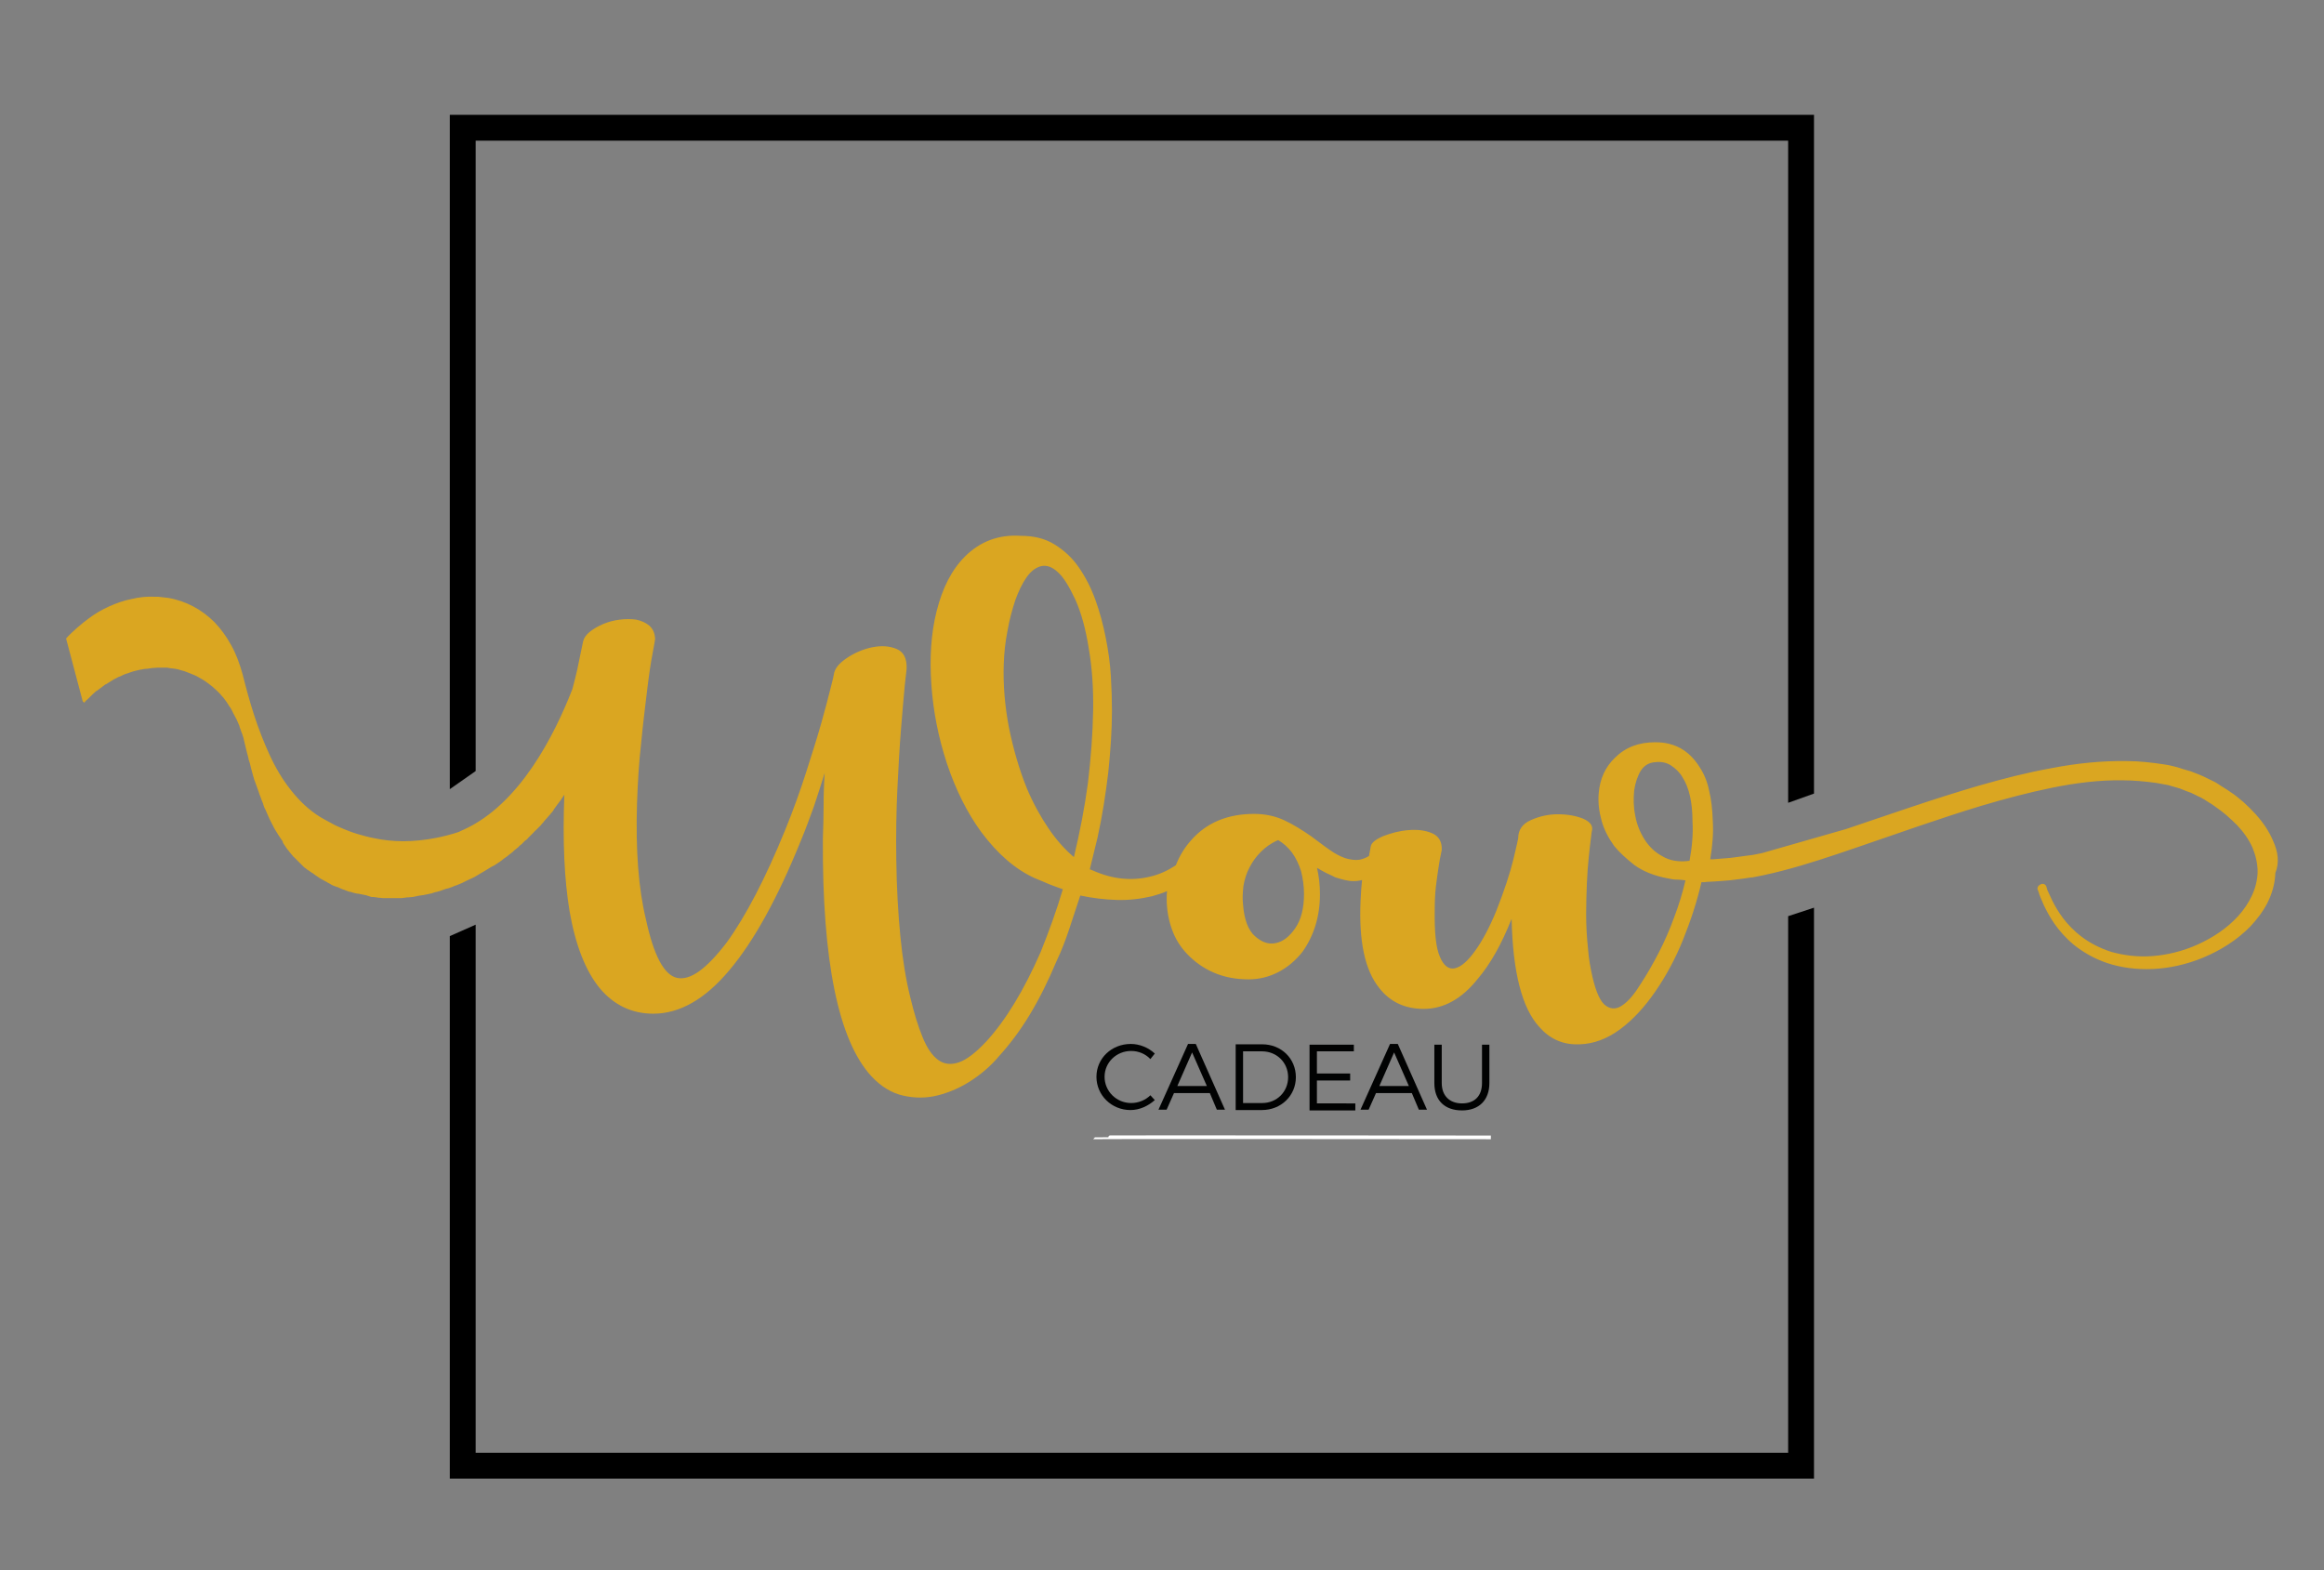
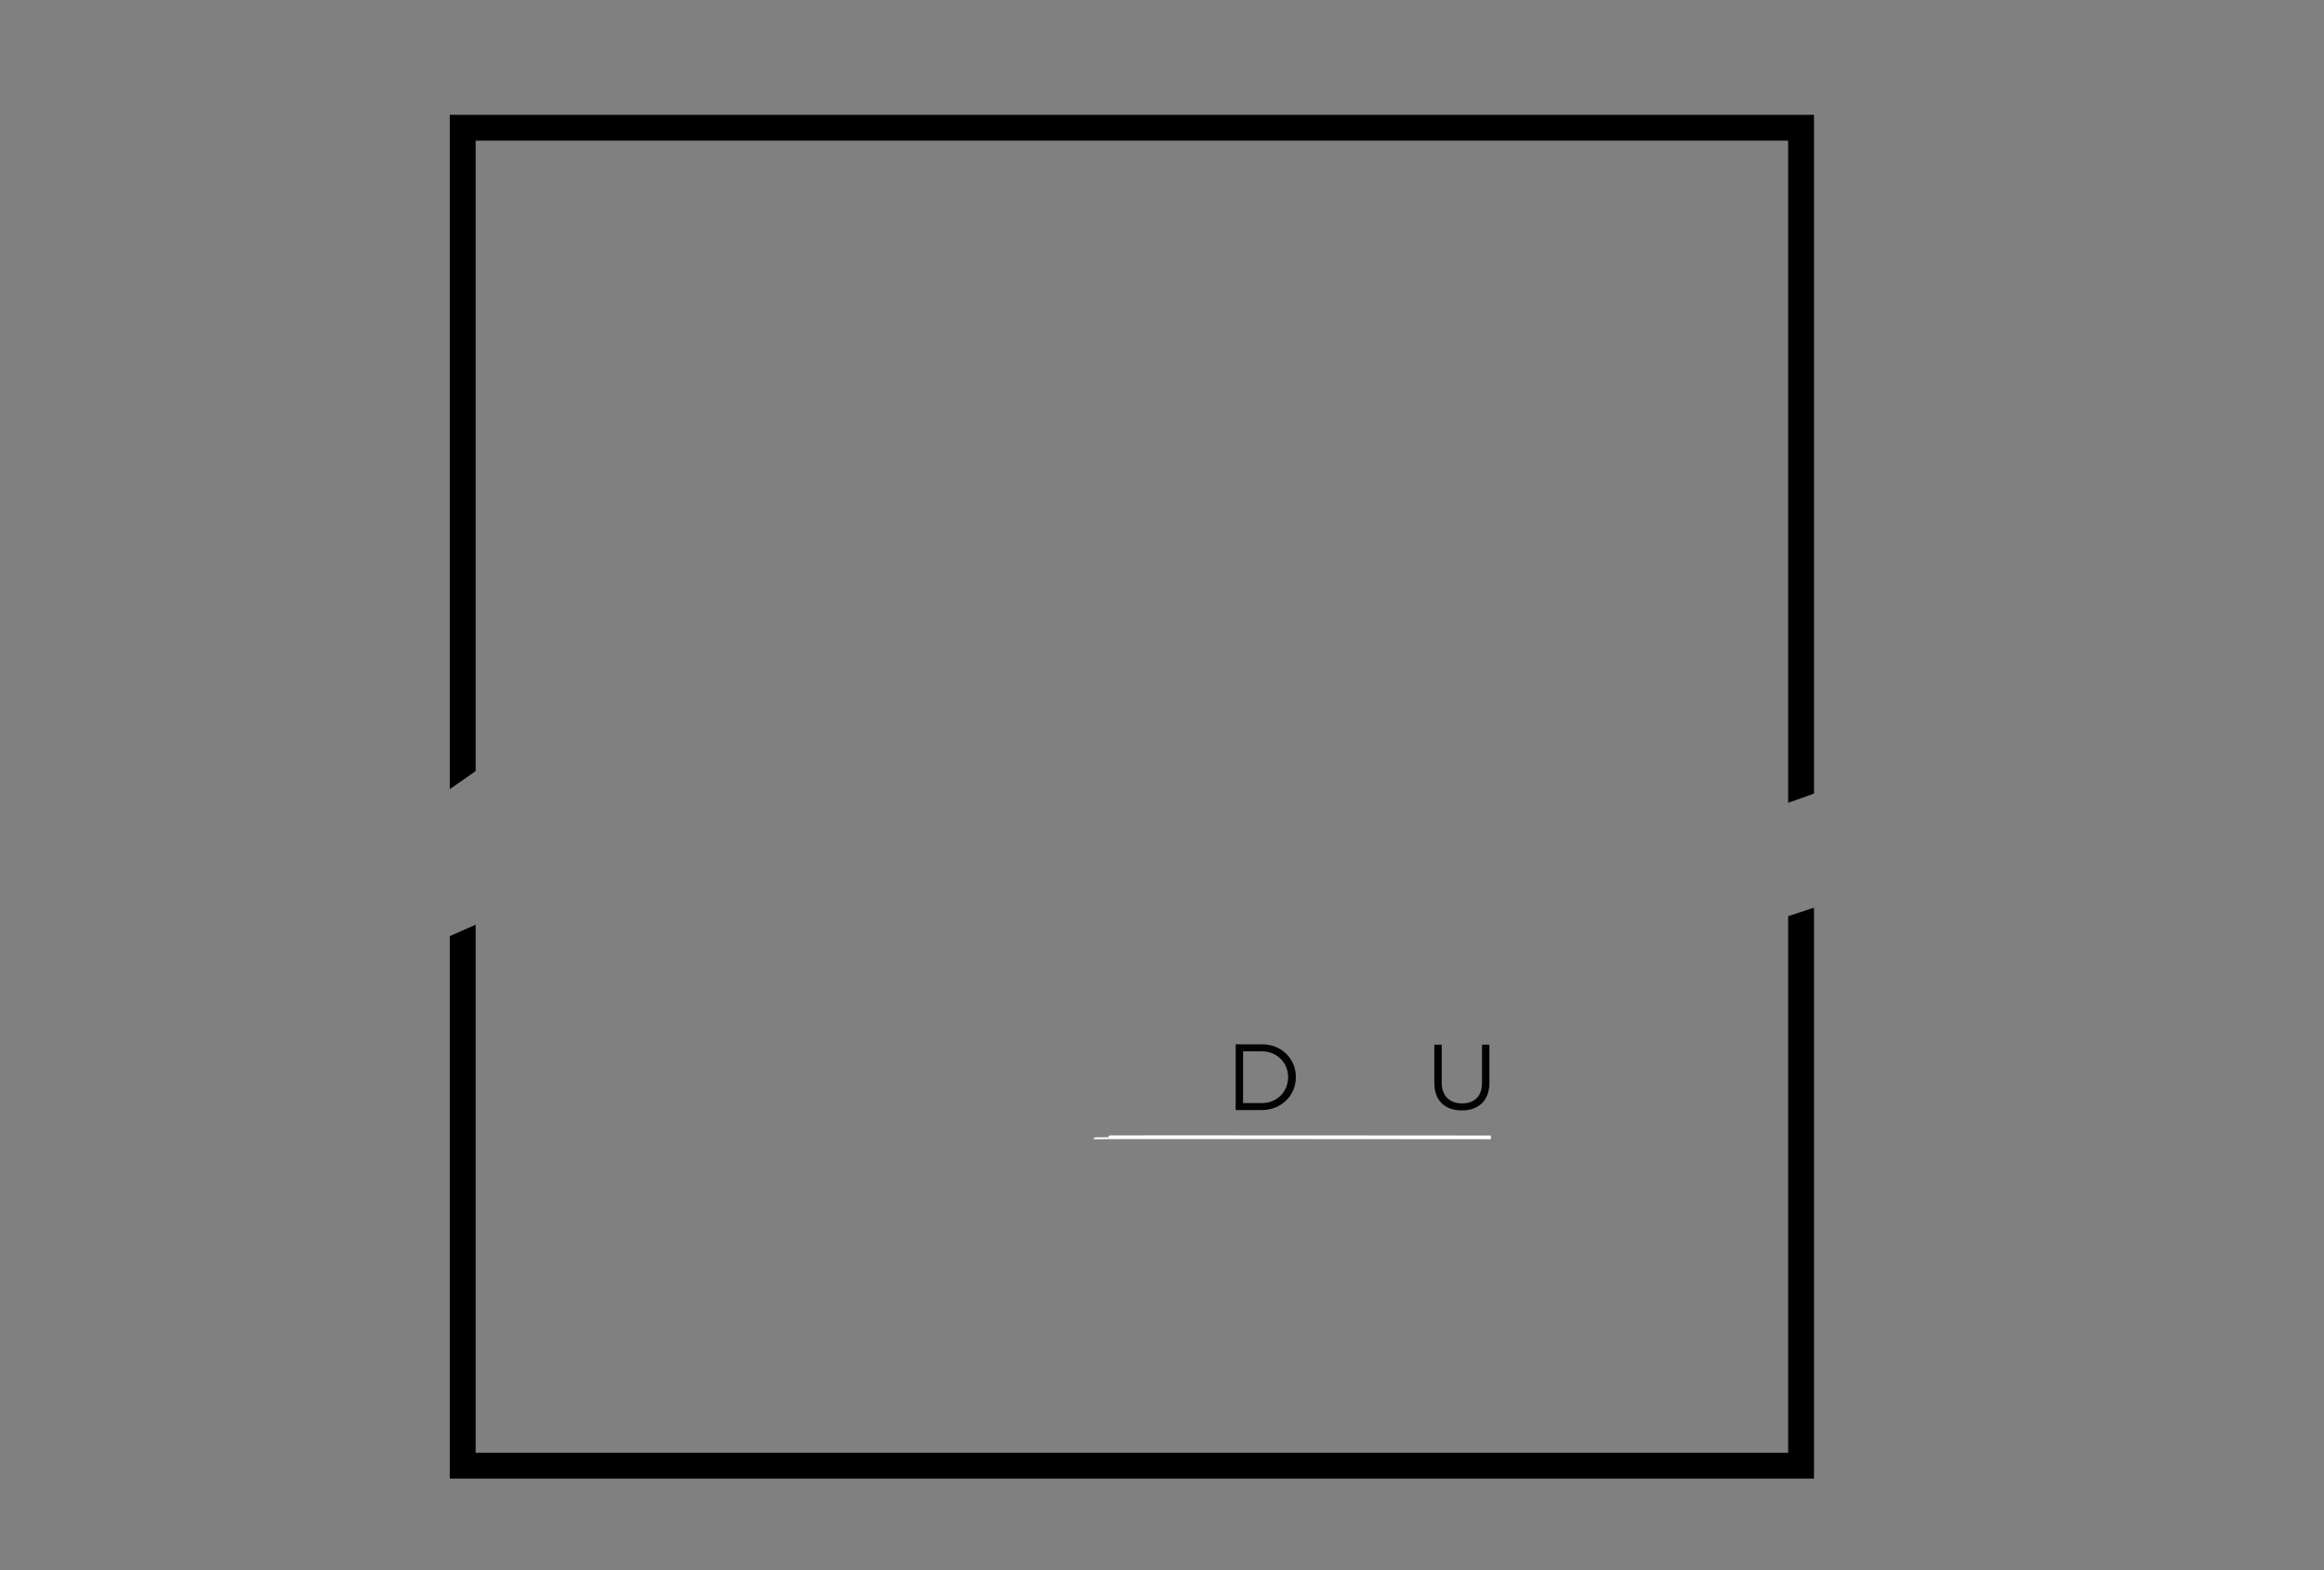
<svg xmlns="http://www.w3.org/2000/svg" version="1.1" x="0px" y="0px" viewBox="0 0 629.3 425.2" style="enable-background:new 0 0 629.3 425.2;" xml:space="preserve">
  <rect x="0" y="0" width="629.3" height="425.2" fill="#808080" stroke="none" />
  <style type="text/css">
	.st0{fill:#010202;}
	.st1{fill:none;}
	.st2{fill:none;stroke:#FFFFFF;stroke-miterlimit:10;}
	.st3{fill:#DAA621;}
</style>
  <g id="Laag_2">
</g>
  <g id="Laag_1">
    <g>
-       <path class="st0" d="M306.3,284.6c-4,0-7.2,3.1-7.2,7c0,3.9,3.2,7.1,7.2,7.1c2,0,3.9-0.8,5.2-2.1l1.2,1.3    c-1.8,1.6-4.1,2.7-6.6,2.7c-5.1,0-9.2-4-9.2-9c0-5,4.1-8.9,9.3-8.9c2.4,0,4.8,1,6.5,2.6l-1.2,1.5    C310.2,285.4,308.3,284.6,306.3,284.6z" />
-       <path class="st0" d="M327.6,296h-9.7l-2,4.5h-2.2l8-17.8h2.1l7.9,17.8h-2.2L327.6,296z M326.8,294.1l-4-9.1l-4,9.1H326.8z" />
      <path class="st0" d="M350.9,291.7c0,5-4,8.9-9.2,8.9h-7.1v-17.8h7.2C346.9,282.8,350.9,286.6,350.9,291.7z M348.8,291.7    c0-4-3.1-7-7.1-7h-5.1v14h5.2C345.7,298.7,348.8,295.7,348.8,291.7z" />
-       <path class="st0" d="M366.6,282.8v1.9h-10v6h9v1.9h-9v6.2H367v1.9h-12.4v-17.8H366.6z" />
-       <path class="st0" d="M382.3,296h-9.7l-2,4.5h-2.2l8-17.8h2.1l7.9,17.8h-2.2L382.3,296z M381.5,294.1l-4-9.1l-4,9.1H381.5z" />
      <path class="st0" d="M395.9,298.8c3.4,0,5.4-2,5.4-5.5v-10.4h2v10.4c0,4.6-2.8,7.4-7.4,7.4c-4.7,0-7.5-2.7-7.5-7.4v-10.4h2v10.4    C390.4,296.7,392.5,298.8,395.9,298.8z" />
    </g>
    <g>
      <polygon class="st1" points="128.8,38.1 128.8,208.8 136.3,203.6 128.8,208.8 128.8,250.4 137.6,246.5 128.8,250.4 128.8,393.4     484.2,393.4 484.2,248.1 474.9,251 484.2,248.1 484.2,217.4 476.2,220.2 484.2,217.4 484.2,38.1   " />
      <polygon points="128.8,38.1 484.2,38.1 484.2,217.4 491.2,214.9 491.2,31.1 121.8,31.1 121.8,213.7 128.8,208.8   " />
      <polygon points="484.2,393.4 128.8,393.4 128.8,250.4 121.8,253.5 121.8,400.4 491.2,400.4 491.2,245.8 484.2,248.1   " />
    </g>
    <path class="st2" d="M403.7,308c0,0-107.7-0.1-107.7,0" />
-     <path class="st3" d="M615.6,227.9c-1.1-2.7-2.8-5.2-4.8-7.4c-1-1.1-2.1-2.2-3.2-3.2c-0.6-0.5-1.2-1-1.8-1.5   c-0.6-0.5-1.2-0.9-1.8-1.3c-0.7-0.5-1.3-0.9-2-1.3c-0.7-0.4-1.3-0.9-2-1.3c-1.5-0.7-2.9-1.5-4.4-2.1c-0.8-0.3-1.5-0.6-2.3-0.9   c-0.8-0.2-1.6-0.5-2.4-0.7l-1.2-0.4l-1.2-0.3c-0.8-0.2-1.6-0.4-2.5-0.5c-3.3-0.5-6.7-0.9-10.1-0.9c-6.8-0.1-13.6,0.6-20.3,1.9   c-6.7,1.2-13.3,2.9-19.9,4.8c-12,3.5-23.9,7.7-35.8,11.7l-22.7,6.5l-2.5,0.5l-2.3,0.3c-1.6,0.2-3.3,0.5-4.9,0.6l-2.5,0.2   c-0.7,0.1-1.3,0.1-1.9,0.1c0.6-3.6,0.9-7,0.7-10.3c-0.1-3.1-0.4-5.9-1-8.3c-0.5-2.5-1.4-4.6-2.6-6.4c-2.8-4.5-6.8-6.7-11.9-6.7   h-0.1c-4.5,0-8.1,1.4-10.9,4.2c-2.6,2.5-4.1,5.7-4.4,9.7c-0.2,2.5,0.1,4.9,0.8,7.4c0.7,2.5,1.9,4.7,3.4,6.8   c1.3,1.6,3.1,3.3,5.4,5.1c2.3,1.7,5.4,3,9.3,3.7c0.8,0.2,1.6,0.3,2.4,0.3c0.8,0,1.5,0.1,2.2,0.2c-0.8,3.4-1.8,6.7-3.1,10.1   c-1.2,3.3-2.6,6.5-4.2,9.6c-1.5,2.9-3.1,5.7-4.8,8.3c-1.6,2.6-3.2,4.6-4.8,5.7c-1.6,1.2-3.1,1.3-4.6,0.3c-1.5-1-2.7-3.6-3.7-7.9   c-0.5-2.3-1-4.8-1.2-7.7c-0.3-2.8-0.5-5.9-0.5-9.3c0-2.9,0.1-5.7,0.2-8.3c0.1-2.6,0.3-5,0.5-7c0.2-2.1,0.5-4.4,0.8-6.9   c0.5-1.6-0.3-2.7-2.3-3.6c-2-0.8-4.3-1.2-6.9-1.2c-2.6,0-5.1,0.6-7.3,1.6c-2.3,1-3.4,2.7-3.4,4.9c0,0.1-0.4,2-1.3,5.7   c-0.9,3.7-2.4,8.3-4.6,13.9c-1.8,4.4-3.7,8-5.7,10.8c-2,2.8-3.8,4.4-5.5,4.8c-1.7,0.4-3.1-0.7-4.1-3.1c-1.1-2.5-1.5-6.7-1.4-12.9   c0-2.1,0.1-4.1,0.3-6c0.2-1.9,0.5-3.6,0.7-5.1c0.2-1.5,0.5-3.1,0.9-4.9c0.1-2.3-0.8-3.8-2.7-4.6c-1.9-0.8-4-1-6.4-0.8   c-2.4,0.2-4.6,0.8-6.7,1.6c-2.1,0.9-3.2,1.8-3.4,2.7c0,0.1-0.2,1.1-0.5,2.7c-0.8,0.5-1.6,0.8-2.5,1c-1.2,0.2-2.5,0-3.9-0.4   c-1.4-0.5-2.8-1.2-4.3-2.3c-1.5-1-3.1-2.3-4.9-3.6c-2.6-1.8-5-3.3-7.4-4.4c-2.4-1.1-5.1-1.7-8.1-1.7c-7.2,0-13,2.4-17.2,7.3   c-1.7,1.9-3,4.1-4,6.6c-2.1,1.4-4.4,2.5-7,3.1c-5,1.2-10.1,0.7-15.3-1.6l-1-0.4l2.1-8.6c1.3-5.9,2.2-11.8,2.9-17.6   c0.6-5.8,1-11.4,1-16.8c0-2.8-0.1-6-0.3-9.4s-0.7-6.9-1.4-10.4c-0.7-3.5-1.6-6.9-2.8-10.2c-1.2-3.3-2.7-6.2-4.5-8.8   c-1.8-2.6-4-4.6-6.6-6.2c-2.6-1.6-5.6-2.3-9.1-2.3c-5.9-0.4-11,1.5-15.1,5.6c-3.6,3.6-6.1,8.5-7.7,14.9c-1.5,6-1.9,12.6-1.4,19.8   c0.5,7.2,1.9,14.3,4.2,21.3c2.4,7.2,5.5,13.4,9.3,18.6c4.4,5.9,9.2,10.1,14.5,12.5c1.3,0.5,2.6,1.1,3.8,1.6c1.3,0.5,2.6,1,3.8,1.4   c-1.7,5.8-3.8,11.5-6,17c-4.5,10.3-9.4,18.4-14.7,24.2c-2.9,3.1-5.4,5-7.5,5.7c-2.1,0.7-4,0.5-5.6-0.7c-1.6-1.2-3-3.2-4.2-6.2   c-1.2-2.9-2.3-6.5-3.3-10.7c-1.2-4.8-2.1-10.4-2.7-16.6c-0.6-6.2-1-13.1-1.1-20.8c-0.1-6.6,0-12.9,0.3-19.1   c0.3-6.2,0.6-11.6,1-16.4c0.4-4.8,0.7-8.6,1-11.6c0.3-2.9,0.5-4.4,0.5-4.5c0.1-2.8-0.8-4.6-2.8-5.4c-2-0.8-4.1-0.9-6.6-0.4   c-2.4,0.5-4.7,1.5-6.8,2.9c-2.1,1.4-3.3,2.9-3.5,4.4c0,0.2-0.3,1.5-0.9,3.8c-0.6,2.4-1.4,5.5-2.5,9.4c-1.1,3.9-2.5,8.3-4.1,13.3   c-1.6,5-3.5,10.3-5.7,15.7c-5.3,13-10.6,23.2-15.8,30.4c-5.5,7.2-9.9,10.4-13.5,9.6c-3.5-0.8-6.3-6.1-8.4-15.9   c-1-4.1-1.7-8.8-2.1-14c-0.4-5.2-0.5-11.1-0.3-17.4c0.2-5.5,0.5-10.9,1.1-16.1c0.5-5.3,1.1-10,1.6-14.2c0.5-4.2,1-7.6,1.5-10.2   c0.5-2.6,0.7-3.9,0.7-4c-0.1-1.6-0.6-2.7-1.6-3.6c-1-0.8-2.1-1.3-3.5-1.6c-1.4-0.2-2.9-0.2-4.5,0c-1.6,0.2-3.1,0.6-4.5,1.2   c-1.4,0.6-2.6,1.3-3.6,2.1c-1,0.8-1.6,1.7-1.8,2.6c-0.4,1.8-0.9,4.4-1.6,7.7c-0.4,1.7-0.8,3.4-1.3,5.2   c-4.8,12.3-14.2,31.2-29.5,38.1c-0.5,0.2-0.9,0.4-1.3,0.6c-2.1,0.7-4.1,1.2-6.1,1.6c-3.1,0.6-6.1,0.9-8.9,0.9   c-2.8,0-5.4-0.3-7.8-0.8c-1.6-0.3-3-0.7-4.4-1.1c-1.4-0.4-2.7-0.9-3.9-1.4c-1.2-0.5-2.4-1-3.4-1.6c-1-0.5-2-1.1-2.9-1.6   c-3.1-1.9-5.7-4.4-8-7.3c-2.3-2.9-4.2-6.1-5.8-9.6c-1.6-3.5-3-7.1-4.2-10.8c-1.2-3.7-2.2-7.4-3.1-11c-0.8-2.9-1.8-5.6-3.1-7.9   c-1.3-2.4-2.8-4.4-4.5-6.2c-1.7-1.7-3.7-3.2-5.8-4.3c-2.1-1.1-4.4-1.9-6.8-2.3c-0.3,0-0.6-0.1-0.9-0.1c-0.3,0-0.6-0.1-0.9-0.1   c-0.3,0-0.6-0.1-0.9-0.1c-0.3,0-0.6,0-0.9,0c-2.1-0.1-4.2,0.1-6.2,0.6c-2.1,0.4-4.1,1.1-6.1,2c-2,0.9-3.9,2-5.6,3.3   c-1.8,1.3-4.6,3.7-6.1,5.4l4.5,17l0.4,0.4c0.3-0.4,0.7-0.8,1.1-1.1c0,0,0,0,0,0c0.4-0.4,0.7-0.7,1.1-1.1c0,0,0,0,0,0   c0.4-0.3,0.7-0.7,1.1-1c0,0,0,0,0.1,0c0.4-0.3,0.8-0.6,1.2-0.9c0,0,0,0,0,0c0.4-0.3,0.8-0.6,1.2-0.9c0,0,0,0,0.1,0   c0.3-0.2,0.5-0.3,0.8-0.5c0.4-0.3,0.9-0.5,1.3-0.8c0.1-0.1,0.2-0.1,0.4-0.2c0.5-0.3,1.1-0.6,1.7-0.8c0.1-0.1,0.3-0.1,0.4-0.2   c0.4-0.2,0.9-0.4,1.4-0.5c0.2-0.1,0.3-0.1,0.5-0.2c0.6-0.2,1.2-0.4,1.7-0.5c0,0,0,0,0,0c0,0,0,0,0,0c0.4-0.1,0.9-0.2,1.3-0.3   c0.1,0,0.1,0,0.2,0c0.4-0.1,0.8-0.2,1.3-0.2c0.1,0,0.2,0,0.2,0c0.4-0.1,0.9-0.1,1.3-0.2c0,0,0.1,0,0.1,0c0.5,0,0.9-0.1,1.4-0.1   c0,0,0,0,0,0c0.5,0,1,0,1.4,0c0.3,0,0.5,0,0.8,0c0,0,0.1,0,0.1,0c0.3,0,0.5,0,0.8,0.1c0,0,0,0,0,0c0.2,0,0.5,0.1,0.7,0.1   c0,0,0.1,0,0.1,0c0.3,0,0.5,0.1,0.8,0.1c0.6,0.1,1.1,0.2,1.6,0.4c0,0,0,0,0,0c0.5,0.1,1.1,0.3,1.6,0.5c0,0,0,0,0,0   c0.5,0.2,1,0.4,1.5,0.6c0,0,0,0,0,0c0.5,0.2,1,0.4,1.5,0.7c0,0,0,0,0,0c0.5,0.3,0.9,0.5,1.4,0.8c0,0,0,0,0,0   c0.5,0.3,0.9,0.6,1.3,0.9c0,0,0,0,0,0c0.4,0.3,0.9,0.7,1.3,1c0,0,0,0,0.1,0.1c0.4,0.4,0.8,0.7,1.2,1.1c0,0,0,0,0.1,0.1   c0.4,0.4,0.8,0.8,1.1,1.2c0,0,0,0.1,0.1,0.1c0.4,0.4,0.7,0.9,1,1.3c0,0,0,0.1,0.1,0.1c0.3,0.5,0.6,0.9,0.9,1.4c0,0,0,0.1,0.1,0.1   c0.3,0.5,0.6,1,0.8,1.5c0,0.1,0.1,0.1,0.1,0.2c0.3,0.5,0.5,1,0.8,1.5c0,0.1,0.1,0.1,0.1,0.2c0.2,0.5,0.5,1.1,0.7,1.6   c0,0.1,0.1,0.2,0.1,0.4c0.2,0.5,0.3,0.9,0.5,1.4c0.1,0.2,0.1,0.3,0.2,0.5c0.2,0.6,0.4,1.2,0.5,1.8c0.2,0.8,0.4,1.6,0.6,2.5   c0.1,0.3,0.1,0.5,0.2,0.8c0.1,0.5,0.3,1,0.4,1.5c0,0.1,0,0.1,0,0.2c0.1,0.3,0.2,0.6,0.3,0.9c0.1,0.5,0.3,1,0.4,1.6   c0.1,0.4,0.2,0.7,0.3,1.1c0.1,0.4,0.2,0.7,0.3,1.1c0,0.1,0.1,0.2,0.1,0.3c0,0.1,0.1,0.2,0.1,0.4c0.1,0.3,0.2,0.5,0.3,0.8   c0.2,0.5,0.3,0.9,0.5,1.4c0.1,0.4,0.3,0.7,0.4,1.1c0.1,0.3,0.2,0.6,0.3,0.9c0.1,0.2,0.1,0.3,0.2,0.5c0.1,0.4,0.3,0.7,0.4,1.1   c0.2,0.5,0.4,0.9,0.5,1.4c0.1,0.4,0.3,0.7,0.5,1.1c0.1,0.2,0.2,0.5,0.3,0.7c0.1,0.3,0.3,0.6,0.4,0.9c0.1,0.1,0.1,0.2,0.1,0.3   c0,0,0,0.1,0.1,0.1c0,0.1,0.1,0.2,0.1,0.3c0.3,0.5,0.5,1.1,0.8,1.6c0,0.1,0.1,0.2,0.1,0.2c0.1,0.1,0.2,0.3,0.2,0.4   c0.2,0.3,0.3,0.6,0.5,0.9c0.2,0.3,0.3,0.5,0.5,0.8c0.1,0.2,0.2,0.3,0.3,0.5c0.1,0.1,0.1,0.2,0.2,0.3c0.2,0.3,0.4,0.6,0.6,0.9   c0.2,0.3,0.4,0.5,0.5,0.8c0,0,0,0,0,0.1c0,0,0,0,0,0.1c0.2,0.3,0.4,0.6,0.6,0.9c0.2,0.3,0.4,0.6,0.6,0.9c0.1,0.1,0.1,0.1,0.2,0.2   c0,0,0,0,0,0c0,0,0.1,0.1,0.1,0.1c0.1,0.1,0.1,0.2,0.2,0.3c0.2,0.2,0.3,0.4,0.5,0.6c0,0,0,0,0,0c0,0,0,0,0,0   c0.2,0.2,0.3,0.4,0.5,0.6c0.1,0.1,0.1,0.2,0.2,0.2c0.1,0.1,0.1,0.1,0.2,0.2c0.1,0.1,0.1,0.1,0.2,0.2c0.2,0.2,0.3,0.3,0.5,0.5   c0,0,0.1,0.1,0.1,0.1c0,0,0.1,0.1,0.1,0.1c0.1,0.1,0.2,0.2,0.2,0.2c0.2,0.2,0.3,0.3,0.5,0.5c0,0,0.1,0.1,0.1,0.1   c0,0,0.1,0.1,0.1,0.1c0.1,0.1,0.2,0.2,0.3,0.3c0.1,0.1,0.3,0.3,0.4,0.4c0,0,0.1,0.1,0.1,0.1c0,0,0.1,0,0.1,0.1   c0.1,0.1,0.2,0.1,0.3,0.2c0.1,0.1,0.3,0.2,0.5,0.4c0.1,0,0.1,0.1,0.2,0.1c0,0,0.1,0.1,0.1,0.1c0.1,0,0.1,0.1,0.2,0.1   c0.1,0.1,0.3,0.2,0.4,0.3c0.1,0.1,0.2,0.1,0.3,0.2c0,0,0.1,0,0.1,0.1c0,0,0,0,0.1,0c0.1,0.1,0.3,0.2,0.4,0.3   c0.1,0.1,0.3,0.2,0.4,0.3c0,0,0,0,0,0c0,0,0,0,0,0c0,0,0,0,0,0c0,0,0,0,0,0c0.2,0.1,0.4,0.3,0.6,0.4c0.2,0.1,0.4,0.3,0.6,0.4   c0.2,0.1,0.4,0.3,0.7,0.4c0.2,0.1,0.5,0.3,0.7,0.4c0,0,0,0,0,0c0,0,0,0,0,0c0,0,0,0,0,0c0.2,0.1,0.5,0.2,0.7,0.4   c0.2,0.1,0.5,0.2,0.7,0.4c0,0,0,0,0.1,0c0,0,0.1,0,0.1,0.1c0.2,0.1,0.4,0.2,0.6,0.3c0.3,0.1,0.5,0.2,0.8,0.3c0.1,0,0.1,0,0.2,0.1   c0,0,0,0,0.1,0c0,0,0.1,0,0.1,0c0.1,0.1,0.3,0.1,0.4,0.2c0.2,0.1,0.5,0.2,0.7,0.3c0.2,0.1,0.3,0.1,0.5,0.2c0,0,0.1,0,0.1,0   c0.1,0,0.1,0,0.2,0.1c0.3,0.1,0.5,0.2,0.8,0.3c0.2,0.1,0.5,0.2,0.7,0.2c0,0,0.1,0,0.1,0c0,0,0,0,0,0c0,0,0,0,0,0   c0.2,0.1,0.4,0.1,0.6,0.2c0.3,0.1,0.5,0.1,0.8,0.2c0.2,0,0.3,0.1,0.5,0.1c0,0,0.1,0,0.1,0c0,0,0.1,0,0.1,0c0.2,0,0.3,0.1,0.5,0.1   c0.2,0,0.3,0.1,0.5,0.1c0.2,0,0.3,0.1,0.5,0.1c0.2,0,0.3,0.1,0.5,0.1c0.1,0,0.2,0,0.3,0.1c0.1,0,0.2,0,0.3,0.1c0.1,0,0.2,0,0.3,0.1   c0.1,0,0.2,0,0.3,0.1c0.1,0,0.2,0,0.4,0.1c0.1,0,0.1,0,0.2,0c0.1,0,0.2,0,0.3,0c0.3,0,0.5,0.1,0.8,0.1c0.2,0,0.3,0,0.5,0.1   c0.1,0,0.1,0,0.2,0c0.1,0,0.1,0,0.2,0c0.3,0,0.6,0.1,0.9,0.1c0.2,0,0.4,0,0.6,0c0,0,0.1,0,0.1,0c0,0,0.1,0,0.1,0c0.3,0,0.6,0,0.9,0   c0.3,0,0.5,0,0.8,0c0,0,0,0,0.1,0c0,0,0,0,0,0c0,0,0,0,0.1,0c0.3,0,0.6,0,0.9,0c0.3,0,0.6,0,0.8,0c0,0,0.1,0,0.1,0c0,0,0,0,0.1,0   c0.4,0,0.7,0,1.1-0.1c0.2,0,0.5,0,0.7-0.1c0.1,0,0.1,0,0.2,0c0.1,0,0.1,0,0.2,0c0.4,0,0.7-0.1,1.1-0.1c0.2,0,0.3,0,0.5-0.1   c0.2,0,0.3,0,0.5-0.1c0.2,0,0.3,0,0.5-0.1c0.4-0.1,0.9-0.1,1.3-0.2c0,0,0.1,0,0.1,0c0,0,0,0,0,0c0,0,0,0,0,0c0.5-0.1,1-0.2,1.5-0.3   c0.1,0,0.3-0.1,0.4-0.1c0.2,0,0.4-0.1,0.5-0.1c0.2-0.1,0.4-0.1,0.6-0.2c0.3-0.1,0.6-0.2,0.8-0.2c0.2-0.1,0.5-0.1,0.7-0.2   c0.6-0.2,1.1-0.4,1.7-0.6c0.1,0,0.3-0.1,0.4-0.1c0,0,0,0,0.1,0c0.7-0.2,1.4-0.5,2.1-0.8c0,0,0.1,0,0.1,0c0.2-0.1,0.3-0.1,0.5-0.2   c0.4-0.2,0.8-0.3,1.2-0.5c0.1-0.1,0.3-0.1,0.4-0.2c0.3-0.1,0.5-0.3,0.8-0.4c0.5-0.2,1-0.5,1.5-0.7c0.3-0.1,0.6-0.3,0.8-0.4   c0.2-0.1,0.3-0.2,0.5-0.3c0.3-0.2,0.7-0.4,1-0.6c0.2-0.1,0.5-0.3,0.7-0.4c0.8-0.5,1.5-0.9,2.3-1.4c0.1,0,0.1-0.1,0.2-0.1   c0.1,0,0.1-0.1,0.2-0.1c0.1,0,0.1-0.1,0.2-0.1c0.1,0,0.1-0.1,0.2-0.1c0.1-0.1,0.2-0.1,0.3-0.2c0.4-0.3,0.8-0.5,1.2-0.8   c0.1-0.1,0.2-0.2,0.3-0.2c0,0,0.1-0.1,0.1-0.1c0.5-0.4,1-0.8,1.5-1.1c0,0,0,0,0,0c0,0,0,0,0.1-0.1c0.5-0.4,0.9-0.7,1.4-1.1   c0,0,0.1-0.1,0.1-0.1c0.1-0.1,0.2-0.2,0.3-0.3c0.3-0.3,0.7-0.5,1-0.8c0.1-0.1,0.2-0.1,0.2-0.2c0.1-0.1,0.2-0.2,0.3-0.3   c0.2-0.1,0.3-0.3,0.5-0.4c0.1-0.1,0.2-0.1,0.2-0.2c0.1-0.1,0.3-0.3,0.4-0.4c0.1-0.1,0.3-0.3,0.4-0.4c0.1,0,0.1-0.1,0.2-0.1   c0.2-0.2,0.4-0.3,0.5-0.5c0.1-0.1,0.2-0.2,0.3-0.3c0,0,0,0,0.1-0.1c0,0,0.1-0.1,0.1-0.1c0.2-0.2,0.5-0.5,0.7-0.7   c0.1-0.1,0.1-0.1,0.2-0.2c0,0,0,0,0,0c0.3-0.3,0.5-0.6,0.8-0.8c0,0,0.1-0.1,0.1-0.1c0.1-0.1,0.2-0.2,0.3-0.3   c0.1-0.1,0.3-0.3,0.4-0.4c0.1-0.1,0.2-0.2,0.2-0.2c0.1-0.1,0.2-0.2,0.3-0.3c0.1-0.1,0.2-0.2,0.2-0.3c0.1-0.1,0.3-0.3,0.4-0.4   c0.1-0.1,0.2-0.2,0.2-0.3c0,0,0.1-0.1,0.1-0.1c0.2-0.3,0.5-0.5,0.7-0.8c0,0,0,0,0,0c0,0,0,0,0.1-0.1c0.2-0.2,0.4-0.5,0.6-0.7   c0.1-0.1,0.1-0.1,0.2-0.2c0.1-0.1,0.2-0.2,0.2-0.3c0.1-0.1,0.2-0.2,0.3-0.3c0.1-0.1,0.2-0.2,0.3-0.4c0.1-0.1,0.2-0.2,0.2-0.3   c0-0.1,0.1-0.1,0.1-0.2c0.2-0.2,0.3-0.4,0.5-0.7c0,0,0.1-0.1,0.1-0.1c0,0,0,0,0,0c0,0,0,0,0,0c0.2-0.3,0.4-0.6,0.6-0.8   c0.2-0.3,0.4-0.6,0.6-0.8c0.1-0.1,0.1-0.2,0.2-0.3c0-0.1,0.1-0.1,0.1-0.2c0.1-0.1,0.2-0.2,0.3-0.4c0.1-0.2,0.3-0.4,0.4-0.6   c-0.5,12.5,0,23,1.4,31.5c1.6,9.2,4.3,16.1,8.1,20.8c3.9,4.7,8.8,7,14.6,7c7.1,0,14-3.9,20.6-11.8c6.6-7.8,13.1-19.6,19.4-35.2   c1.3-3.1,2.4-6.2,3.5-9.2c1-3.1,2-6,2.9-9c-0.2,2.8-0.3,5.7-0.3,8.7c0,3-0.1,6-0.2,9.1c-0.2,33.1,4.2,54.6,13.1,64.3   c2.6,2.8,5.5,4.6,8.7,5.3c3.1,0.7,6.3,0.7,9.4-0.1c3.1-0.8,6.1-2.1,9-4c2.9-1.9,5.4-4.1,7.5-6.6c2.9-3.2,5.7-6.9,8.3-11.2   s5-9.1,7.3-14.6c1.3-2.7,2.4-5.6,3.4-8.6c1-3,2-6,3-9.1c3.3,0.7,6.6,1.1,9.9,1.2c3.3,0.1,6.5-0.3,9.5-1c1.4-0.4,2.8-0.8,4.1-1.4   c-0.1,0.7-0.1,1.4-0.1,2.1c0,2.9,0.5,5.7,1.4,8.2c0.9,2.6,2.3,4.8,4.1,6.7c2.1,2.2,4.5,3.9,7.3,5.1c2.8,1.2,5.9,1.8,9.4,1.8   c2.9,0,5.6-0.7,8.1-2c2.5-1.3,4.7-3.2,6.5-5.5c3.1-4.4,4.7-9.6,4.7-15.6c0-2.6-0.3-4.9-0.8-7.1c0.8,0.5,1.7,1,2.5,1.4   c0.9,0.4,1.7,0.8,2.5,1.2c0.9,0.3,1.8,0.5,2.5,0.7c0.8,0.2,1.6,0.3,2.4,0.3c0.8,0,1.6-0.1,2.3-0.3c-0.2,1.7-0.3,3.5-0.4,5.5   c-0.5,10.9,1.1,18.9,5.1,23.8c2.9,3.7,6.9,5.6,12,5.6c5.4,0,10.3-2.7,14.6-8.1c3.5-4.1,6.5-9.5,9.2-16.3   c0.3,14.4,2.8,24.2,7.5,29.3c2.7,3.1,6.1,4.7,10.1,4.7h0.7c3.9-0.1,7.6-1.5,11.1-4.1c3.5-2.6,6.6-6,9.5-10.2   c2.9-4.2,5.4-8.8,7.5-14c2.1-5.2,3.8-10.4,5-15.6c0.5,0,1,0,1.5-0.1c0.7,0,1.3-0.1,2-0.1l2.7-0.2c1.8-0.1,3.5-0.4,5.3-0.6l1.3-0.2   l0.7-0.1l0.3,0c-0.1,0,0.3,0,0.3-0.1l0.2,0l2.5-0.5c7-1.5,13.6-3.6,20.2-5.8l5-1.7c11.4-3.9,22.6-7.9,33.8-11.3   c6.4-1.9,12.8-3.6,19.2-4.9c6.4-1.3,12.8-2.1,19-2c3.1,0,6.1,0.3,9.1,0.7l2.2,0.4l1.1,0.2l1,0.3l2.1,0.6l2,0.8   c1.4,0.4,2.6,1.2,3.8,1.7c0.6,0.3,1.2,0.7,1.8,1.1c0.6,0.4,1.2,0.7,1.7,1.1c0.6,0.4,1.2,0.9,1.8,1.3c0.5,0.4,1,0.8,1.5,1.2   c1,0.9,2,1.8,2.9,2.7c1.8,1.9,3.2,3.9,4.2,6.1c0.9,2.2,1.4,4.4,1.4,6.6c-0.1,4.5-2.3,8.7-5.3,12c-3.1,3.4-7,5.9-11,7.7   c-4,1.8-8.2,2.8-12.2,3.1c-4,0.3-7.7-0.2-11-1.1c-3.2-1-6-2.5-8.1-4.1c-4.4-3.3-6.6-7.1-7.9-9.6c-0.6-1.3-1.1-2.3-1.4-3   c0-0.1-0.1-0.1-0.1-0.2c0,0,0-0.1,0-0.1l-0.2-0.7c-0.2-0.6-0.8-0.9-1.4-0.7l-0.2,0.1c-0.5,0.2-0.9,0.7-0.8,1.3l0,0   c0,0,0.1,0.2,0.2,0.5l0.1,0.3c0,0.1,0.1,0.1,0.1,0.2c0,0,0,0.1,0,0.1c0.2,0.7,0.7,1.8,1.3,3.2c1.3,2.7,3.5,6.9,8.2,10.8   c2.4,1.9,5.4,3.7,9,4.9c3.6,1.2,7.9,1.8,12.3,1.6c4.5-0.2,9.1-1.2,13.7-3.1c4.5-1.9,9-4.6,12.7-8.4c1.8-1.9,3.5-4.1,4.7-6.5   c1.2-2.4,2-5.1,2.1-8C617.3,233.5,616.8,230.6,615.6,227.9z M19.9,172.5C19.9,172.5,19.9,172.5,19.9,172.5   C19.9,172.5,20,172.5,19.9,172.5C20,172.5,19.9,172.5,19.9,172.5z M22.4,170.3C22.4,170.3,22.4,170.3,22.4,170.3   C22.4,170.2,22.5,170.2,22.4,170.3C22.5,170.2,22.4,170.2,22.4,170.3z M25.1,168.3C25.1,168.3,25.1,168.3,25.1,168.3   C25.1,168.3,25.2,168.2,25.1,168.3L25.1,168.3z M290.8,232.1c-2.5-2.1-4.8-4.7-6.9-7.8c-2.1-3.1-4.1-6.7-5.8-10.7   c-2.1-5.2-3.7-10.7-4.9-16.6c-1.1-5.8-1.6-11.6-1.4-17.2c0.1-2.9,0.4-5.9,1-8.9c0.5-3,1.3-5.8,2.1-8.3c0.9-2.5,1.9-4.6,3.1-6.3   c1.2-1.7,2.6-2.7,4-3c1.4-0.3,2.9,0.2,4.4,1.6c1.6,1.4,3.1,3.9,4.8,7.5c1.6,3.6,2.8,8,3.6,13.1c0.9,5.1,1.3,10.7,1.2,16.9   c-0.1,6.3-0.6,12.8-1.4,19.6C293.7,218.7,292.4,225.4,290.8,232.1z M350.7,251.4c-1.6,2.3-3.3,3.6-5.3,4c-2,0.4-3.8-0.3-5.6-1.9   c-1.8-1.6-2.9-4.5-3.2-8.5c-0.2-1.6-0.1-3.3,0.1-5.1c0.3-1.7,0.8-3.4,1.6-4.9c0.8-1.6,1.8-3,3.1-4.3c1.3-1.3,2.8-2.4,4.7-3.2   c1.4,0.8,2.6,1.9,3.7,3.3c1.1,1.5,1.9,3.2,2.5,5.1c0.5,2,0.8,4,0.8,6.2C353.1,246,352.3,249.1,350.7,251.4z M457.5,233.1   c-2.8,0.4-5.3,0-7.3-1.2c-2.1-1.1-3.7-2.7-4.9-4.6c-1.2-1.9-2.1-4.1-2.5-6.4c-0.5-2.4-0.5-4.6-0.3-6.8c0.3-2.1,0.9-3.9,1.8-5.4   c1-1.5,2.3-2.2,3.9-2.3c1.6-0.2,3.1,0.1,4.3,0.9c1.2,0.8,2.3,1.8,3.1,3.2c1.8,2.8,2.7,6.8,2.7,12   C458.5,225.8,458.2,229.3,457.5,233.1z" />
  </g>
</svg>